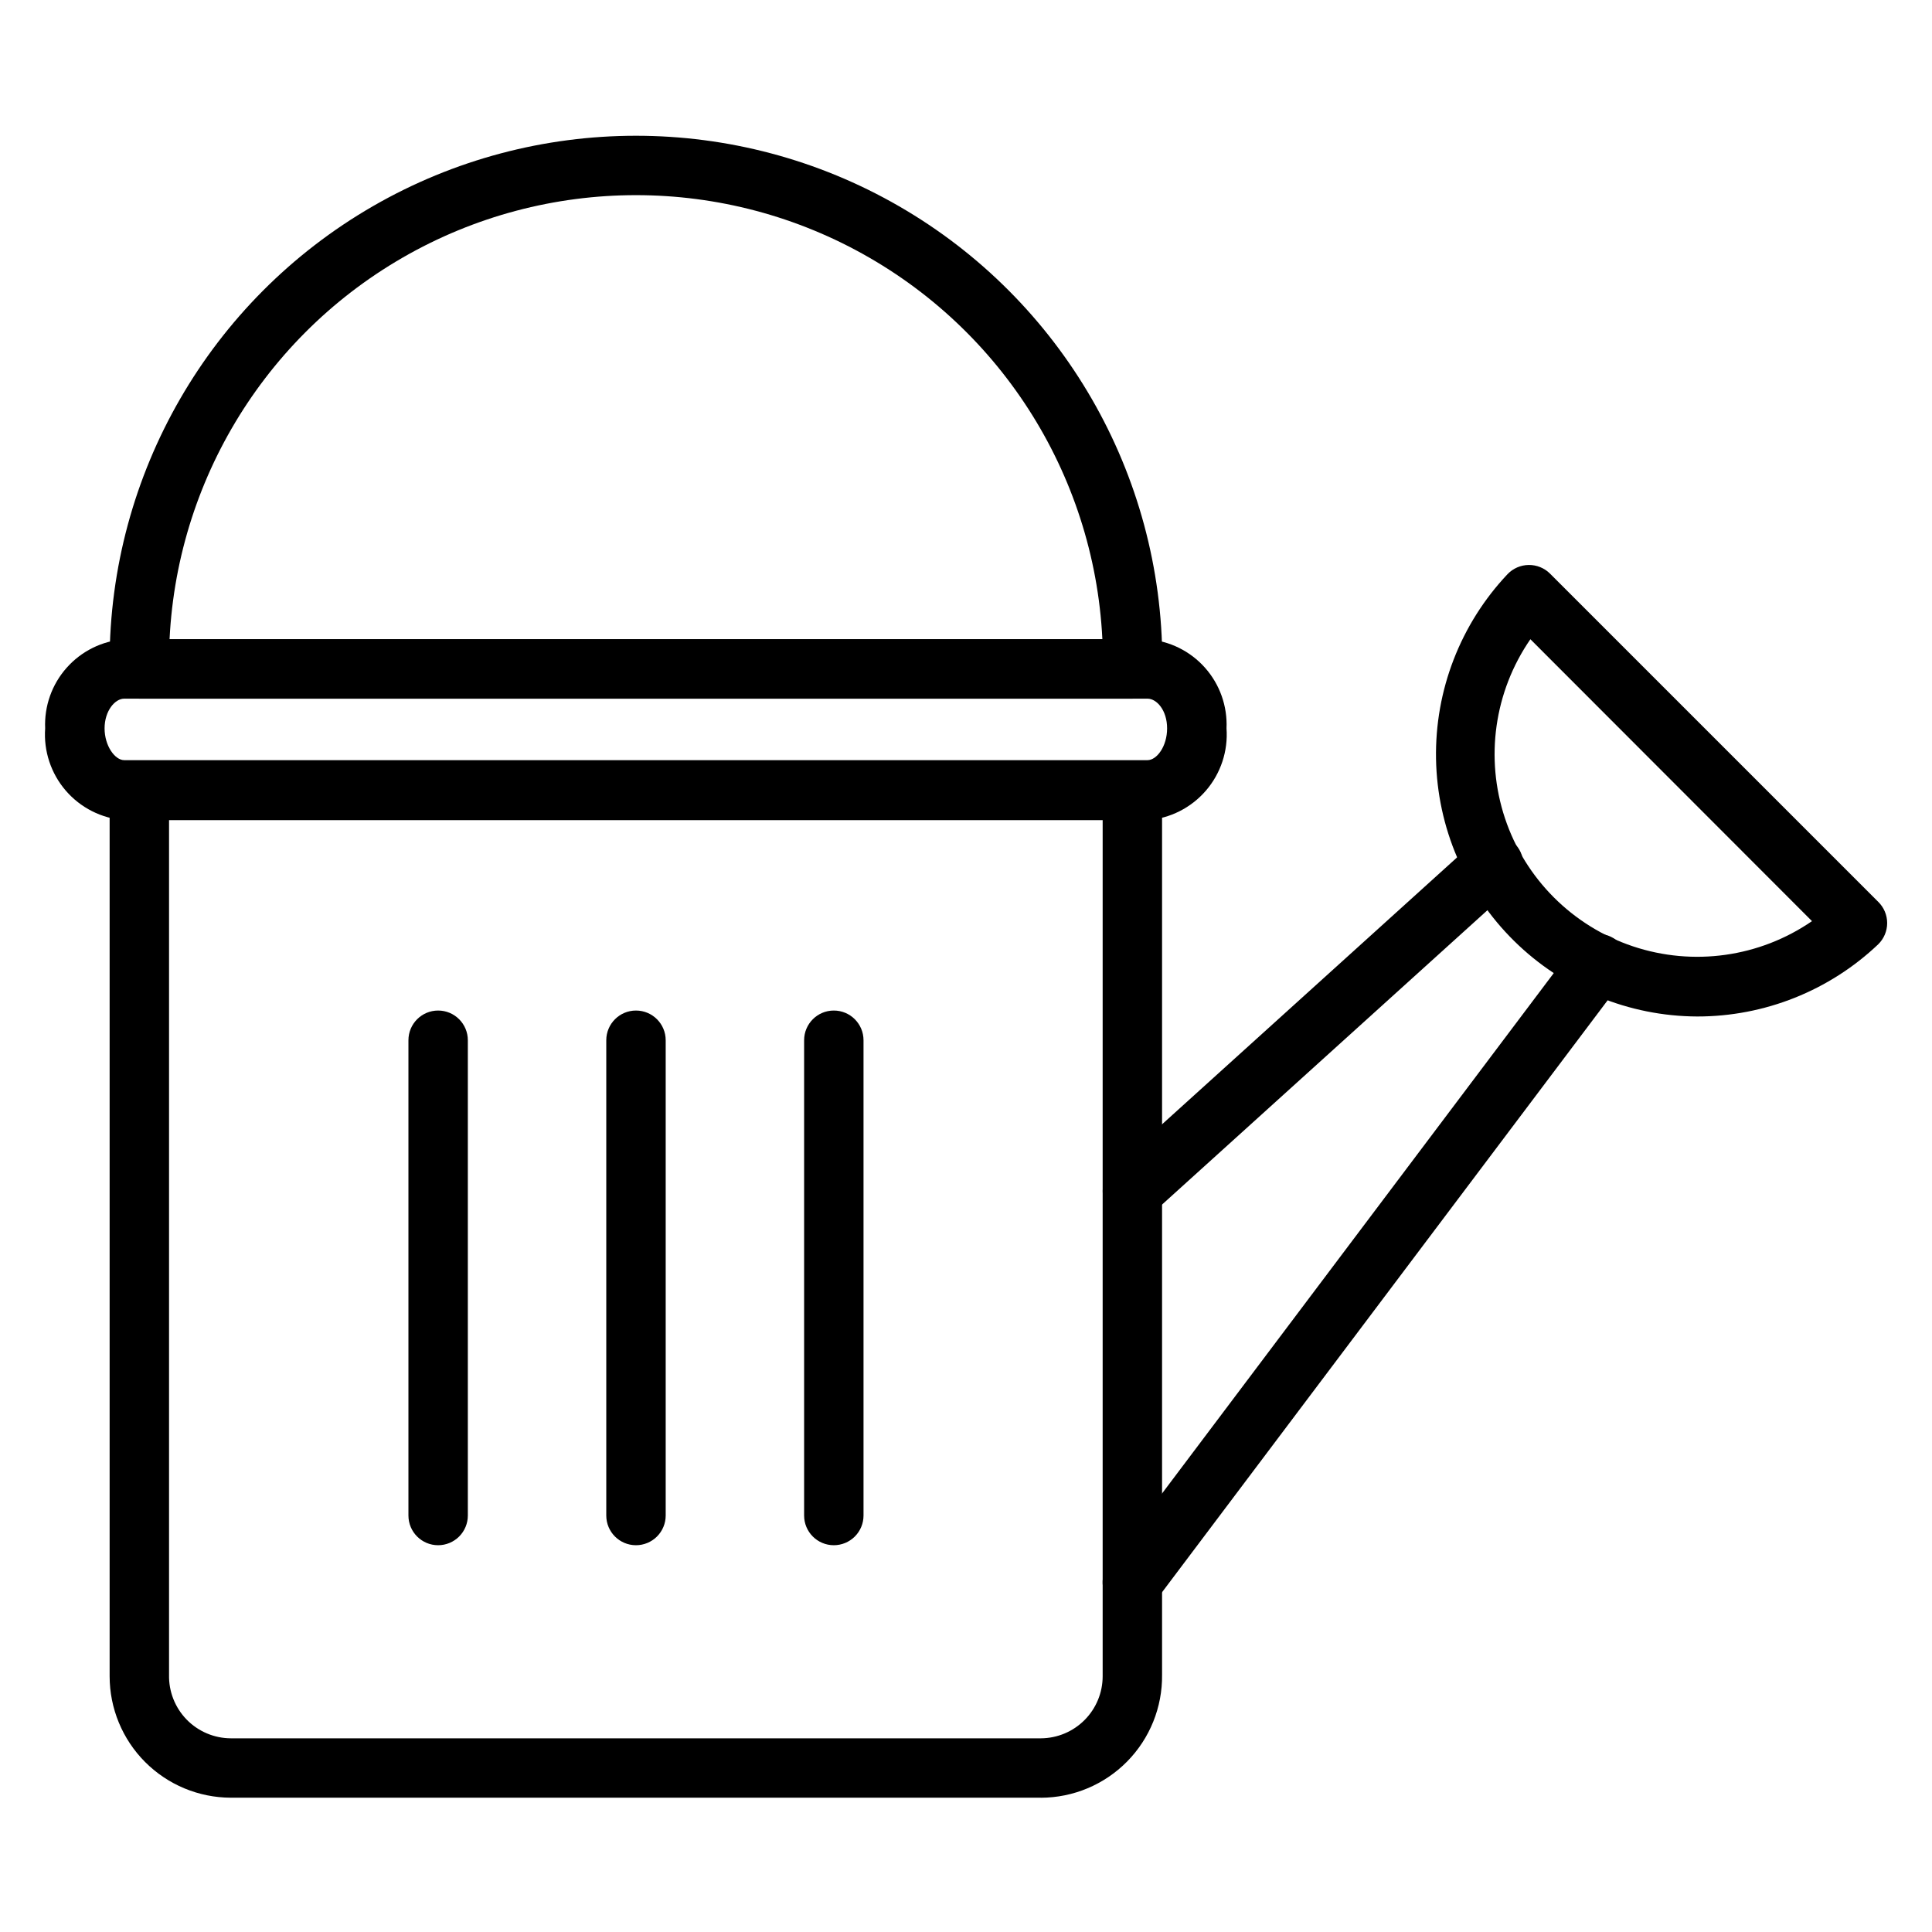
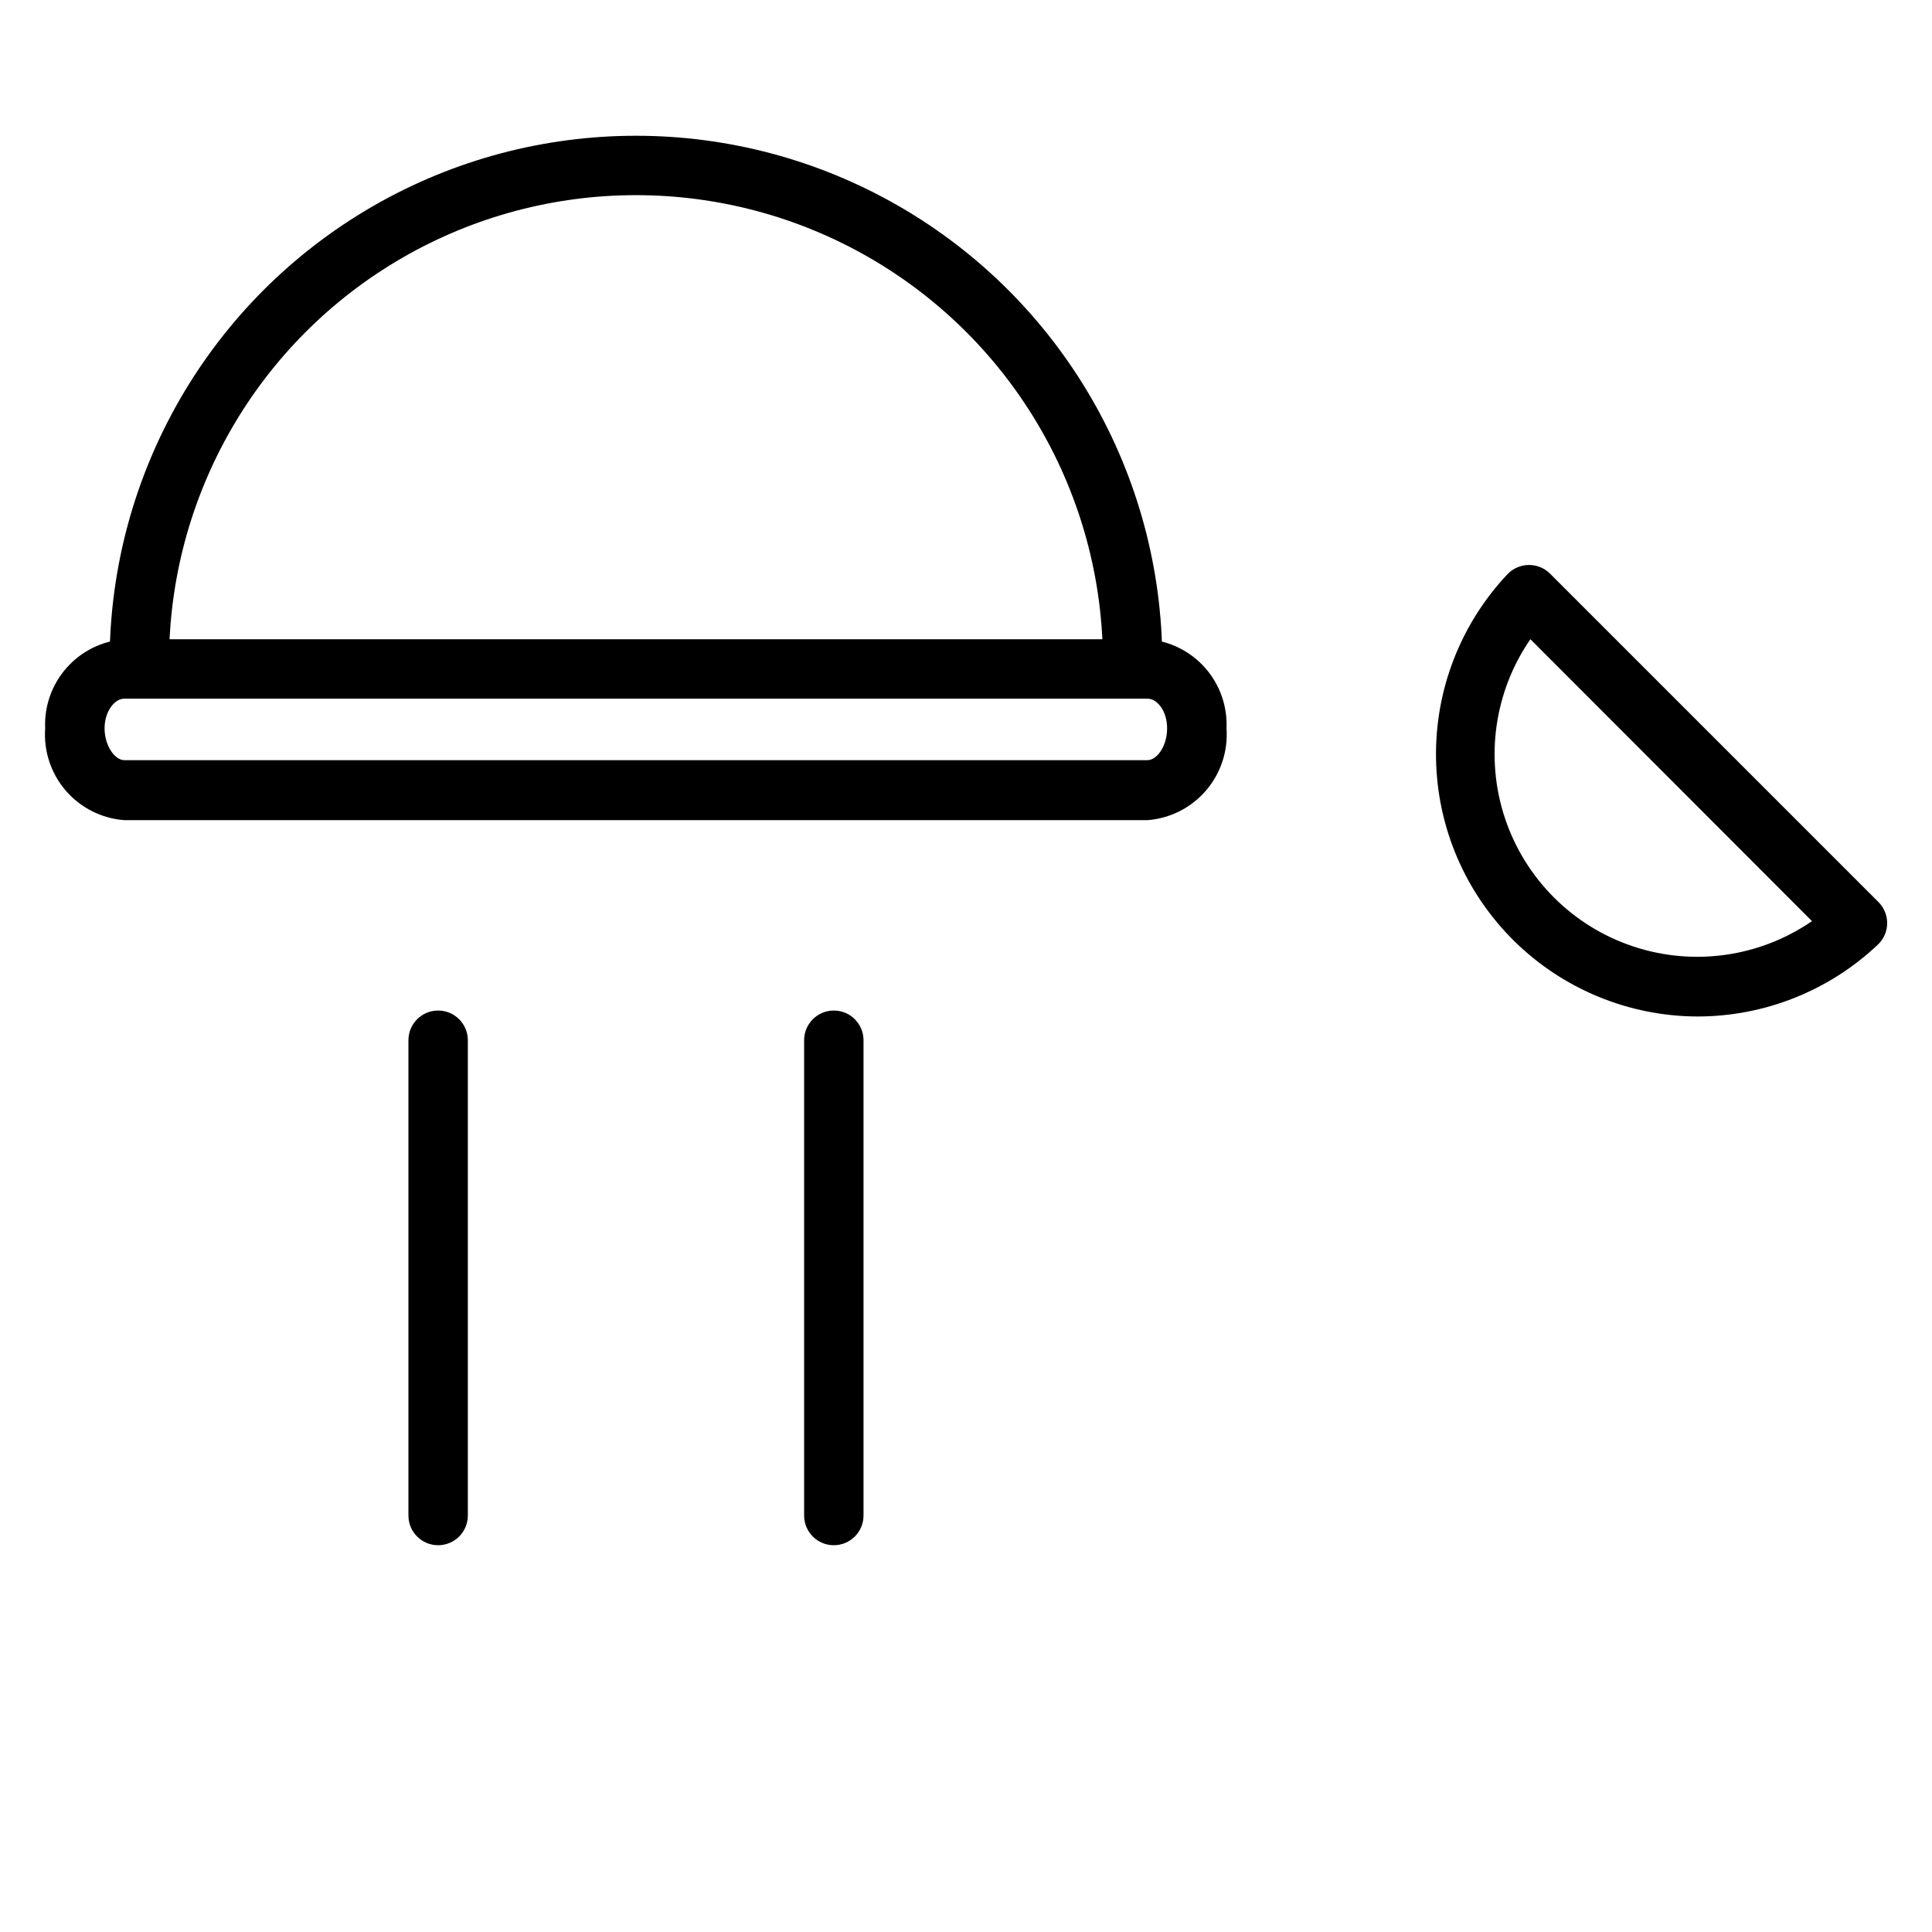
<svg xmlns="http://www.w3.org/2000/svg" fill="#000000" width="800px" height="800px" version="1.1" viewBox="144 144 512 512">
  <g>
-     <path d="m419.84 620.41h-214.67c-8.523-0.02-16.691-3.422-22.715-9.457-6.019-6.035-9.402-14.215-9.402-22.738v-234.74c0-4.348 3.527-7.875 7.875-7.875s7.871 3.527 7.871 7.875v234.35c-0.105 4.418 1.57 8.691 4.648 11.863 3.082 3.168 7.305 4.965 11.723 4.984h214.67c4.352-0.023 8.516-1.766 11.582-4.848 3.07-3.082 4.793-7.254 4.793-11.605v-234.74c0-4.348 3.523-7.875 7.871-7.875 4.348 0 7.871 3.527 7.871 7.875v234.35c0.105 8.594-3.231 16.871-9.262 22.992s-14.262 9.578-22.855 9.598z" />
-     <path d="m444.08 329.15h-263.16c-4.348 0-7.875-3.523-7.875-7.871s3.527-7.871 7.875-7.871h263.16c4.348 0 7.871 3.523 7.871 7.871s-3.523 7.871-7.871 7.871z" />
-     <path d="m444.08 571.21c-1.703 0-3.359-0.551-4.723-1.574-3.481-2.609-4.184-7.543-1.574-11.02l123.43-163.98c2.606-3.477 7.543-4.184 11.02-1.574 3.477 2.609 4.184 7.543 1.574 11.023l-123.43 163.97c-1.484 1.98-3.82 3.148-6.297 3.148z" />
-     <path d="m444.08 467.54c-3.25-0.008-6.16-2.012-7.324-5.043-1.168-3.031-0.355-6.469 2.051-8.652l95.723-86.594c3.238-2.91 8.227-2.648 11.141 0.59 2.91 3.242 2.648 8.227-0.594 11.141l-95.723 86.594c-1.453 1.281-3.332 1.984-5.273 1.965z" />
    <path d="m593.81 413.38c-18.176-0.066-35.598-7.25-48.543-20.008-12.941-12.754-20.375-30.074-20.703-48.242-0.328-18.172 6.469-35.75 18.941-48.965 1.461-1.531 3.477-2.414 5.59-2.441 2.121-0.035 4.164 0.789 5.668 2.281l86.988 86.988c1.512 1.48 2.367 3.508 2.367 5.629 0 2.117-0.855 4.144-2.367 5.625-12.938 12.289-30.102 19.137-47.941 19.133zm-44.242-99.977c-9.574 13.887-12.062 31.465-6.727 47.465 5.34 16 17.887 28.559 33.883 33.914 15.992 5.356 33.574 2.887 47.473-6.672z" />
    <path d="m444.16 328.36c-4.348 0-7.871-3.523-7.871-7.871v-1.023c0-44.211-23.586-85.066-61.875-107.17-38.289-22.105-85.461-22.105-123.75 0-38.289 22.105-61.875 62.961-61.875 107.17v0.945c0 4.348-3.523 7.871-7.871 7.871s-7.875-3.523-7.875-7.871v-0.945c0-49.836 26.59-95.887 69.746-120.8 43.16-24.918 96.336-24.918 139.49 0 43.16 24.918 69.746 70.969 69.746 120.8v1.023c0 2.086-0.828 4.09-2.305 5.566-1.477 1.477-3.477 2.305-5.566 2.305z" />
    <path d="m448.1 361.35h-271.19c-5.996-0.465-11.566-3.281-15.492-7.84-3.922-4.559-5.883-10.488-5.449-16.484-0.262-5.887 1.777-11.645 5.688-16.051 3.906-4.41 9.379-7.121 15.254-7.566h271.19c5.875 0.445 11.344 3.156 15.254 7.566 3.906 4.406 5.945 10.164 5.684 16.051 0.434 5.996-1.523 11.926-5.449 16.484-3.922 4.559-9.492 7.375-15.488 7.84zm-271.19-32.199c-2.441 0-5.195 3.231-5.195 7.875 0 4.644 2.754 8.422 5.195 8.422h271.19c2.441 0 5.195-3.621 5.195-8.422 0-4.805-2.758-7.875-5.195-7.875z" />
    <path d="m260.11 553.5c-4.348 0-7.871-3.523-7.871-7.871v-125.95c0-4.348 3.523-7.875 7.871-7.875 4.348 0 7.871 3.527 7.871 7.875v125.95c0 2.086-0.828 4.09-2.305 5.566-1.477 1.473-3.481 2.305-5.566 2.305z" />
-     <path d="m312.54 553.5c-4.348 0-7.871-3.523-7.871-7.871v-125.95c0-4.348 3.523-7.875 7.871-7.875 4.348 0 7.875 3.527 7.875 7.875v125.95c0 2.086-0.832 4.09-2.309 5.566-1.477 1.473-3.477 2.305-5.566 2.305z" />
    <path d="m364.97 553.5c-4.348 0-7.871-3.523-7.871-7.871v-125.95c0-4.348 3.523-7.875 7.871-7.875s7.871 3.527 7.871 7.875v125.95c0 2.086-0.828 4.09-2.305 5.566-1.477 1.473-3.481 2.305-5.566 2.305z" />
  </g>
</svg>